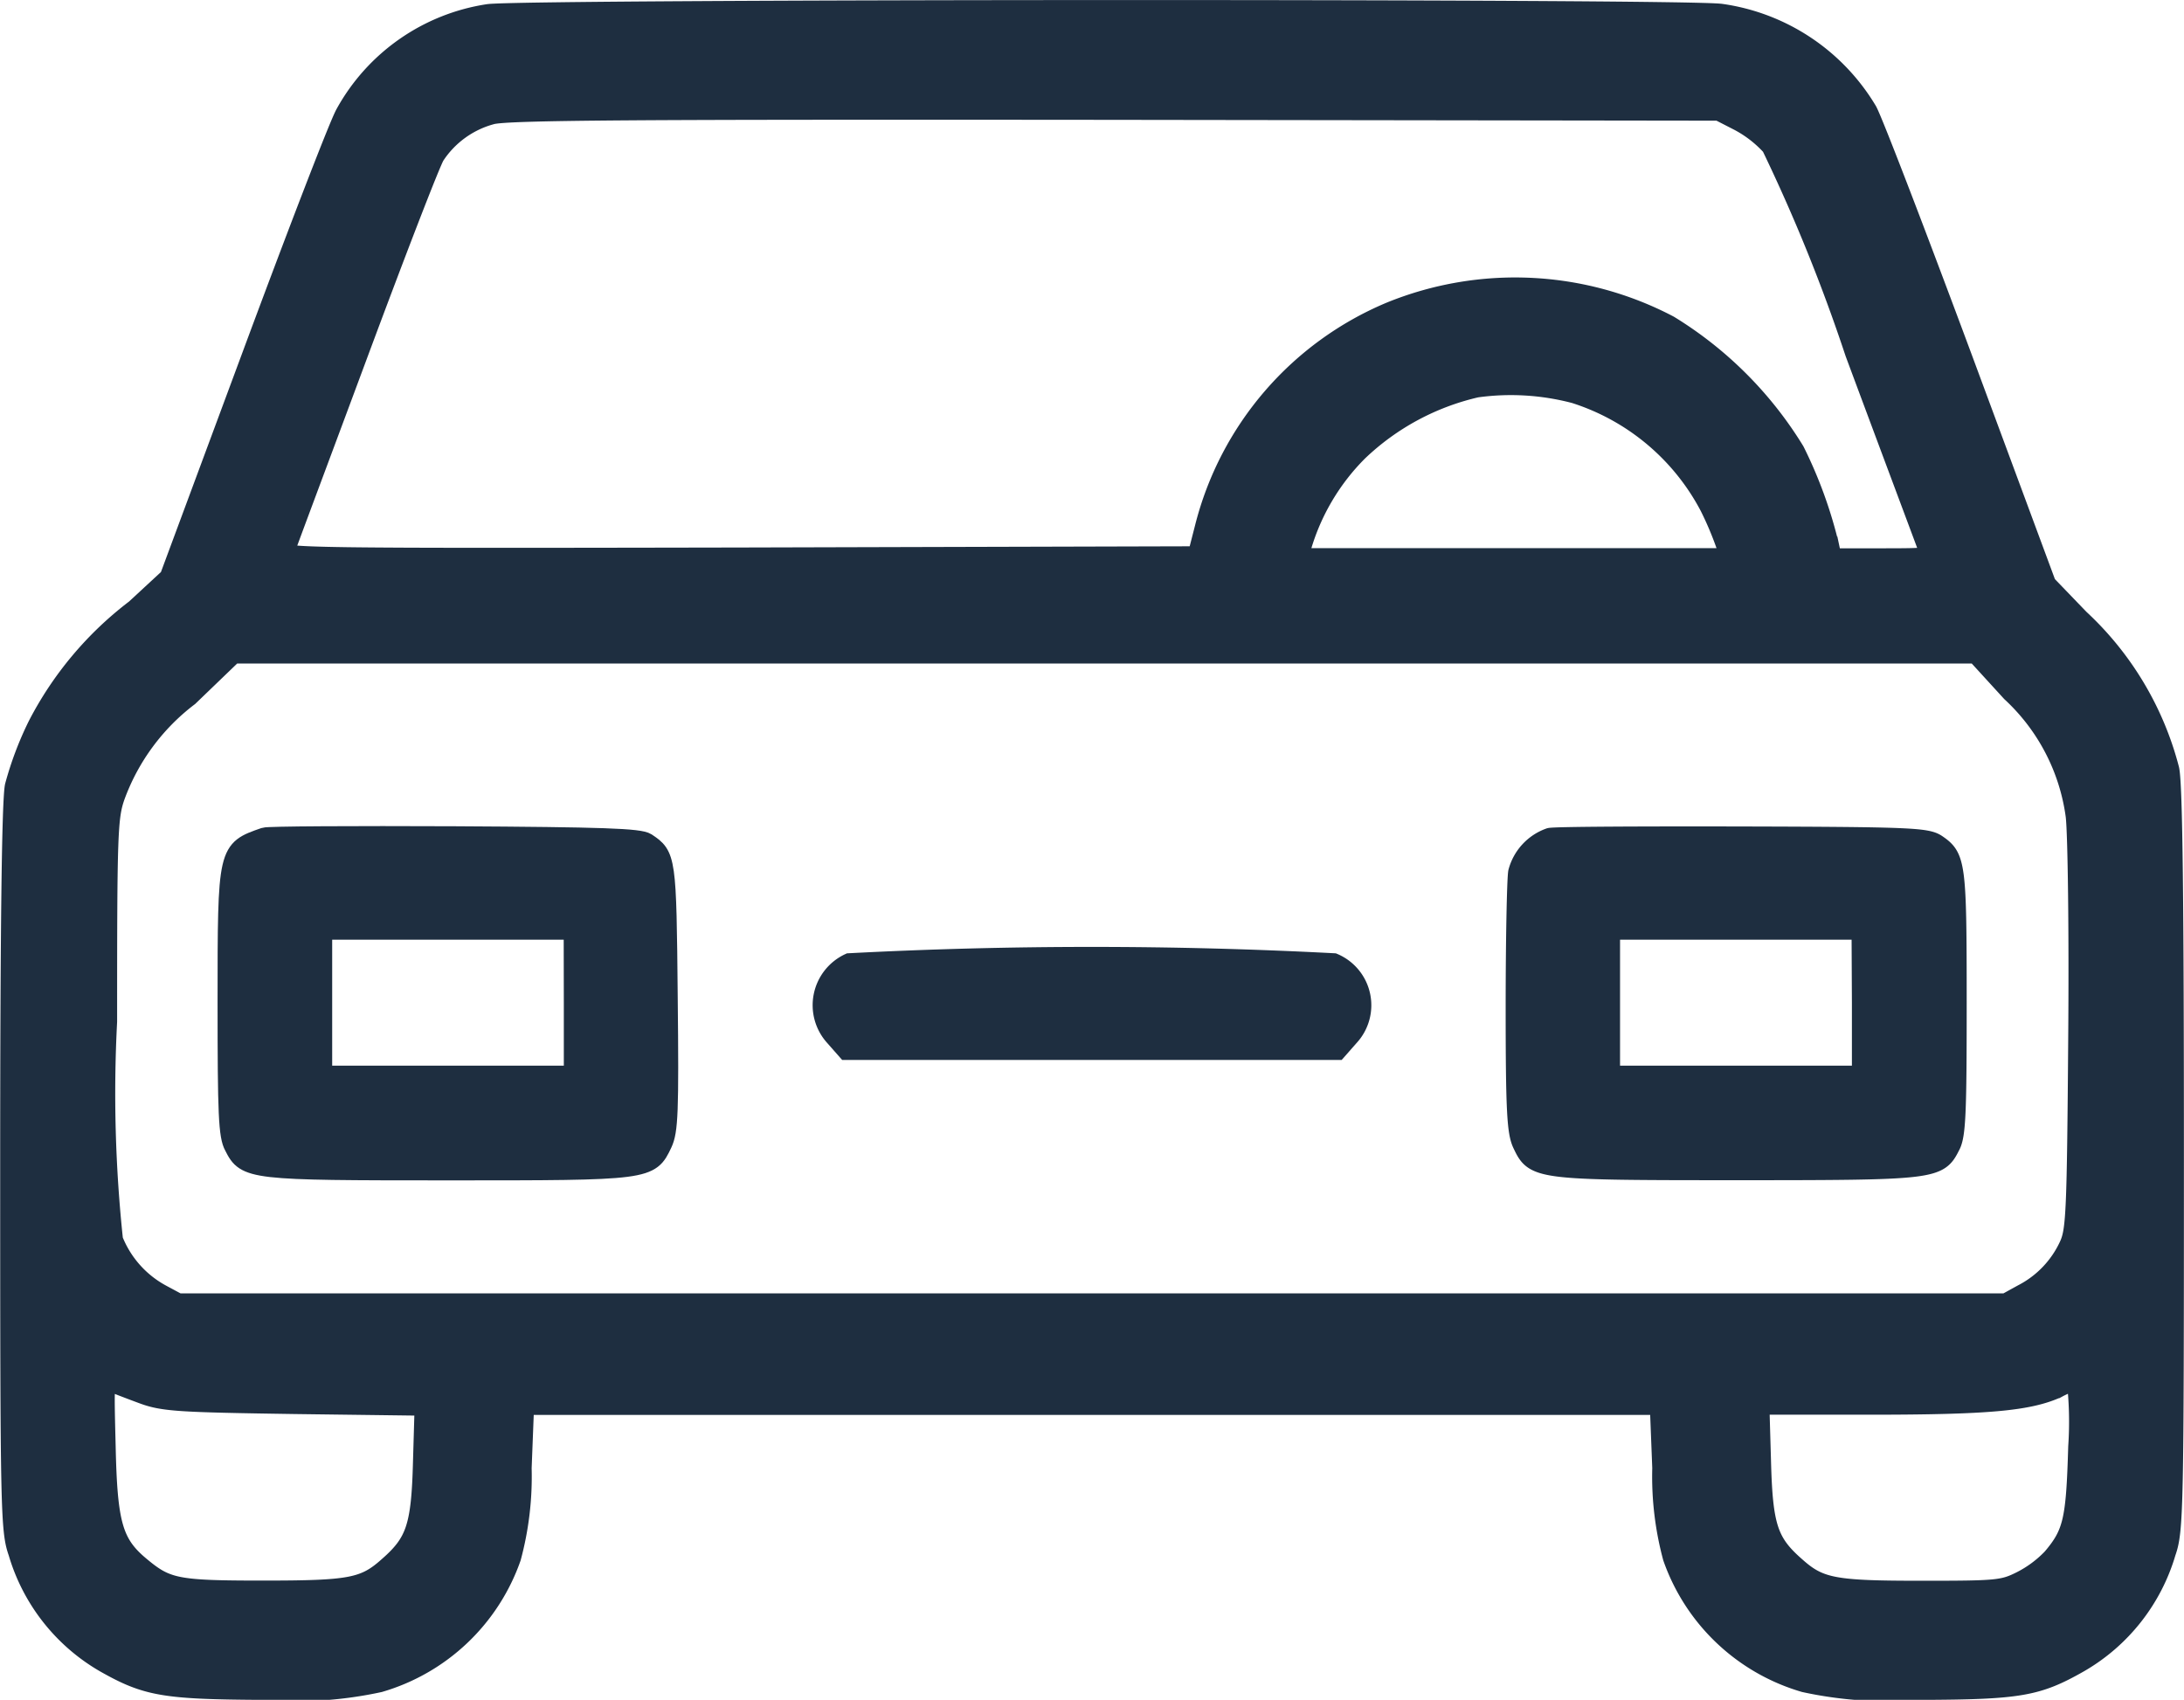
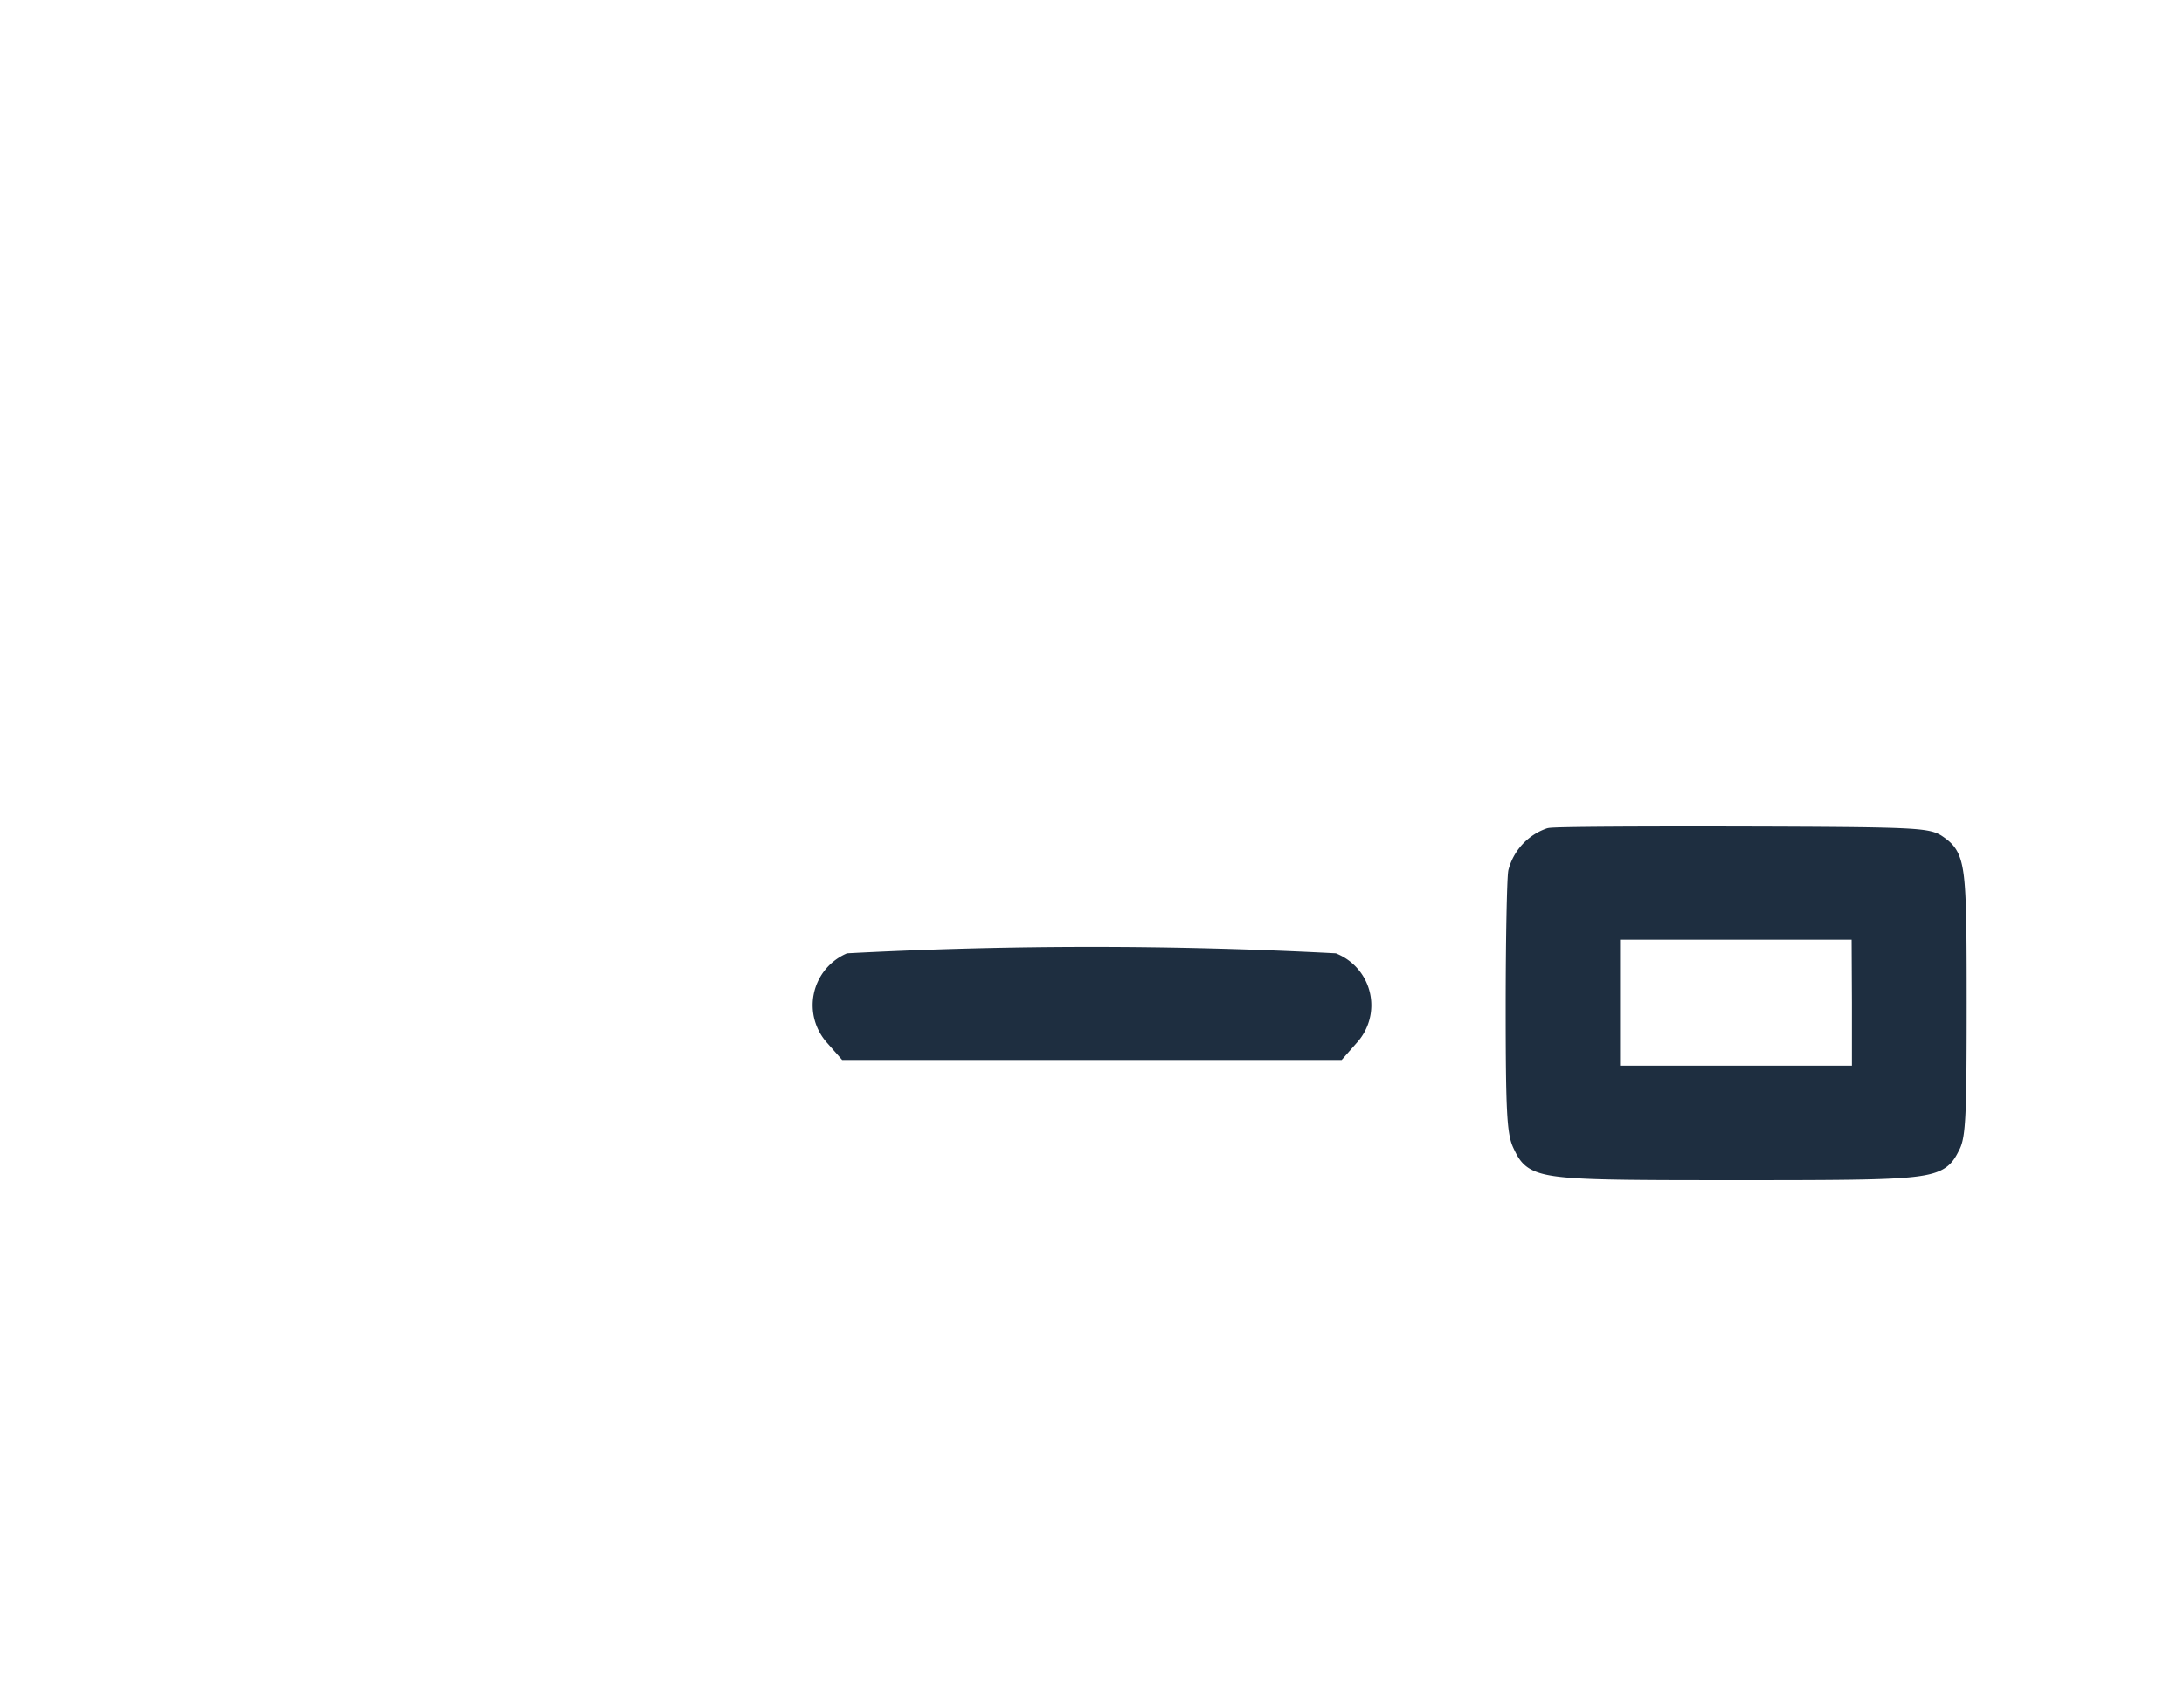
<svg xmlns="http://www.w3.org/2000/svg" width="49.547" height="38.564" viewBox="0 0 49.547 38.564">
  <g id="servo-icon6" transform="translate(0.25 455.102)">
-     <path id="Path_14355" data-name="Path 14355" d="M10.834-454.76A4.447,4.447,0,0,0,7.6-452.5c-.163.307-1.121,2.8-2.136,5.537l-1.849,4.981-.776.718a7.792,7.792,0,0,0-2.213,2.634,7.538,7.538,0,0,0-.517,1.37c-.067.345-.105,3.18-.105,8.679,0,7.74.01,8.2.182,8.689A4.259,4.259,0,0,0,2.146-417.4c.948.537,1.341.6,3.6.613a8.859,8.859,0,0,0,2.606-.172,4.478,4.478,0,0,0,2.97-2.816,7.015,7.015,0,0,0,.239-2.021l.057-1.456H37.427l.057,1.456a7.015,7.015,0,0,0,.239,2.021,4.478,4.478,0,0,0,2.97,2.816,8.859,8.859,0,0,0,2.606.172c2.261-.009,2.654-.076,3.6-.613a4.259,4.259,0,0,0,1.964-2.491c.172-.489.182-.948.182-8.88,0-5.815-.029-8.516-.105-8.871a7.042,7.042,0,0,0-2.031-3.4l-.757-.786-1.906-5.144c-1.054-2.835-2.021-5.355-2.155-5.6a4.593,4.593,0,0,0-3.3-2.194C37.915-454.885,11.716-454.875,10.834-454.76Zm28.384,2.385a2.71,2.71,0,0,1,.738.575,39.131,39.131,0,0,1,1.9,4.694c.891,2.395,1.657,4.435,1.686,4.521.067.163-.029.172-1.092.172H41.287l-.057-.268a10.02,10.02,0,0,0-.786-2.174A8.6,8.6,0,0,0,37.6-447.7a7.477,7.477,0,0,0-6.294-.306,7.2,7.2,0,0,0-4.2,4.876l-.172.671-10.413.028c-9.9.019-10.413.01-10.346-.144.029-.1.776-2.088,1.648-4.435s1.667-4.407,1.772-4.579a2.247,2.247,0,0,1,1.3-.939c.354-.1,3.334-.115,14.149-.105l13.708.019ZM35.482-446.2a5.277,5.277,0,0,1,3.075,2.577,7.576,7.576,0,0,1,.393.939l.057.268H29.2l.048-.278a5.117,5.117,0,0,1,1.293-2.184,5.771,5.771,0,0,1,2.7-1.456A5.716,5.716,0,0,1,35.482-446.2Zm9.915,6.782a4.694,4.694,0,0,1,1.466,2.826c.048.412.077,2.682.057,5.058-.029,3.9-.048,4.34-.2,4.684a2.36,2.36,0,0,1-1.073,1.13l-.383.211H3.784l-.393-.211a2.435,2.435,0,0,1-1.1-1.245,31.458,31.458,0,0,1-.134-4.962c0-4.273.01-4.636.182-5.125a5.012,5.012,0,0,1,1.676-2.27l1.015-.977H44.592ZM2.97-423.512c.479.182.8.2,3.477.24l2.96.038-.038,1.3c-.038,1.475-.163,1.839-.786,2.385-.556.5-.872.555-2.883.555-1.973,0-2.184-.048-2.8-.565s-.738-.977-.776-2.73c-.038-1.5-.038-1.571.134-1.495C2.366-423.742,2.682-423.618,2.97-423.512Zm43.95,1.236c-.048,1.667-.115,1.973-.594,2.538a2.619,2.619,0,0,1-.709.527c-.421.211-.556.221-2.27.221-2,0-2.328-.057-2.883-.555-.623-.546-.747-.91-.786-2.4l-.038-1.312h2.529c2.682,0,3.592-.086,4.234-.374a2.2,2.2,0,0,1,.479-.192A8.32,8.32,0,0,1,46.92-422.277Z" transform="translate(0 0)" fill="#1e2e40" stroke="#1e2e40" stroke-width="0.5" />
-     <path id="Path_14356" data-name="Path 14356" d="M51.862-259.705c-.862.3-.862.287-.862,3.774,0,2.519.019,3.027.153,3.266.278.556.393.565,4.885.565,4.55,0,4.579,0,4.876-.632.134-.288.153-.709.125-3.324-.029-3.161-.038-3.219-.5-3.525-.163-.105-.987-.134-4.368-.153C53.883-259.744,51.939-259.734,51.862-259.705Zm6.993,3.774v1.628H53.2v-3.257h5.652Z" transform="translate(-46.114 -176.423)" fill="#1e2e40" stroke="#1e2e40" stroke-width="0.4" />
    <path id="Path_14357" data-name="Path 14357" d="M356.8-259.605a1.159,1.159,0,0,0-.738.8c-.029.172-.057,1.552-.057,3.075,0,2.328.029,2.826.153,3.094.288.613.326.623,4.867.623,4.493,0,4.608-.01,4.886-.565.134-.239.153-.747.153-3.257,0-3.161-.019-3.314-.47-3.621-.23-.153-.6-.172-4.416-.182C358.883-259.643,356.91-259.634,356.8-259.605Zm7.06,3.765v1.628H358.2v-3.257h5.652Z" transform="translate(-321.897 -176.514)" fill="#1e2e40" stroke="#1e2e40" stroke-width="0.4" />
    <path id="Path_14359" data-name="Path 14359" d="M192.6-213.956a1.077,1.077,0,0,0-.345,1.705l.278.316h11.151l.278-.316a1.064,1.064,0,0,0-.364-1.705A105.226,105.226,0,0,0,192.6-213.956Z" transform="translate(-173.587 -219.32)" fill="#1e2e40" stroke="#1e2e40" stroke-width="0.4" />
  </g>
</svg>